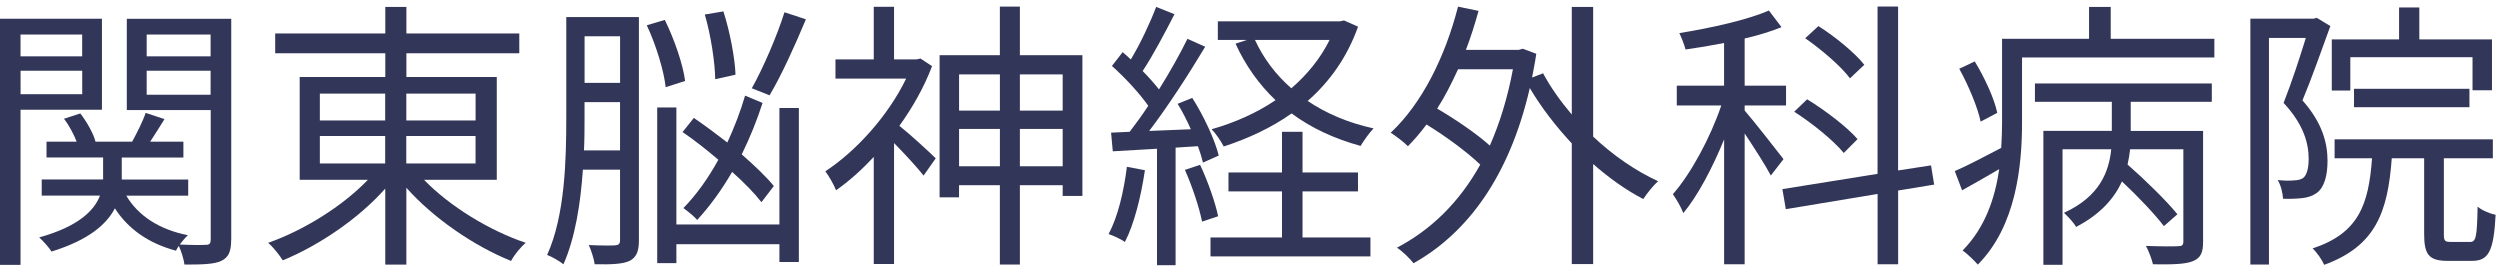
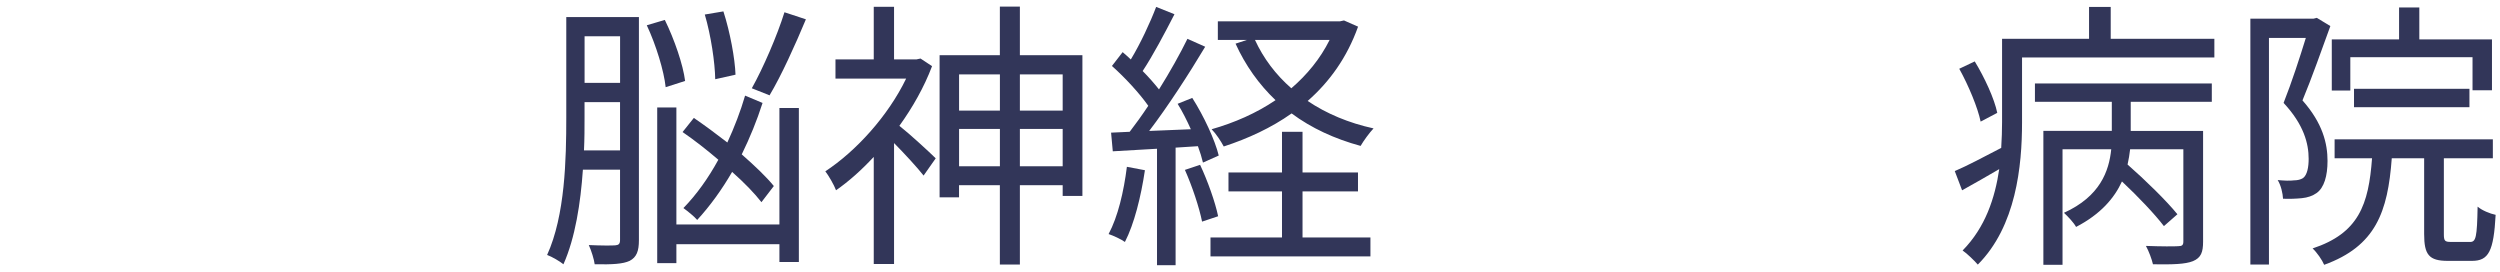
<svg xmlns="http://www.w3.org/2000/svg" width="184" height="20" viewBox="0 0 184 20" fill="none">
-   <path d="M1.511 8.076V19.493H0V1.379H7.503V8.076H1.514H1.511ZM1.511 2.544V4.144H6.048V2.544H1.511ZM6.051 6.933V5.207H1.514V6.933H6.051ZM17.014 17.642C17.014 18.475 16.848 18.932 16.288 19.2C15.771 19.451 14.878 19.472 13.575 19.472C13.533 19.099 13.346 18.496 13.161 18.099C13.078 18.224 12.995 18.349 12.953 18.451C10.921 17.911 9.41 16.83 8.455 15.331C7.854 16.495 6.548 17.66 3.793 18.514C3.606 18.221 3.192 17.743 2.883 17.475C5.804 16.663 6.944 15.477 7.36 14.397H3.07V13.211H7.589V11.59H3.424V10.426H5.641C5.432 9.885 5.081 9.22 4.709 8.742L5.911 8.348C6.408 8.993 6.884 9.847 7.03 10.429H9.725C10.076 9.784 10.514 8.933 10.719 8.309L12.108 8.766C11.757 9.327 11.382 9.93 11.052 10.429H13.498V11.593H8.961V13.214H13.852V14.4H9.294C10.166 15.877 11.719 16.895 13.831 17.311C13.643 17.478 13.417 17.746 13.23 17.997C14.102 18.039 14.908 18.039 15.158 18.018C15.428 18.018 15.509 17.914 15.509 17.624V8.1H9.333V1.382H17.02V17.645L17.014 17.642ZM10.796 2.544V4.144H15.5V2.544H10.796ZM15.5 6.974V5.207H10.796V6.974H15.5Z" fill="#323659" />
-   <path d="M31.211 13.235C33.097 15.191 36.039 16.979 38.693 17.872C38.321 18.183 37.842 18.768 37.616 19.204C34.921 18.123 31.895 16.063 29.908 13.818V19.475H28.355V13.88C26.386 16.105 23.443 18.081 20.813 19.162C20.563 18.768 20.108 18.186 19.736 17.872C22.348 16.956 25.228 15.167 27.073 13.235H22.057V5.667H28.358V3.92H20.254V2.463H28.358V0.508H29.911V2.463H38.22V3.92H29.911V5.667H36.563V13.235H31.217H31.211ZM23.541 8.867H28.349V6.891H23.541V8.867ZM23.541 12.029H28.349V10.011H23.541V12.029ZM29.905 6.891V8.867H35.004V6.891H29.905ZM35.001 10.011H29.902V12.029H35.001V10.011Z" fill="#323659" />
  <path d="M47.024 17.684C47.024 18.475 46.857 18.932 46.34 19.2C45.843 19.43 45.096 19.472 43.769 19.451C43.727 19.099 43.519 18.433 43.335 18.036C44.245 18.078 45.033 18.078 45.283 18.057C45.533 18.036 45.635 17.952 45.635 17.663V12.486H42.901C42.734 14.919 42.341 17.498 41.469 19.451C41.22 19.242 40.619 18.89 40.268 18.764C41.594 15.853 41.678 11.694 41.678 8.658V1.254H47.024V17.684ZM45.635 11.07V7.515H43.022V8.658C43.022 9.408 43.022 10.217 42.981 11.07H45.635ZM43.025 2.669V6.099H45.638V2.669H43.025ZM48.993 6.413C48.868 5.228 48.288 3.314 47.604 1.86L48.931 1.466C49.636 2.902 50.279 4.774 50.424 5.959L48.993 6.416V6.413ZM57.365 7.951H58.796V19.284H57.365V17.973H49.782V19.367H48.371V7.909H49.782V16.519H57.365V7.951ZM56.038 14.877C55.541 14.232 54.774 13.441 53.884 12.653C53.138 13.943 52.269 15.149 51.314 16.188C51.085 15.916 50.609 15.543 50.299 15.313C51.272 14.316 52.144 13.089 52.87 11.757C52.019 11.029 51.088 10.3 50.237 9.718L51.067 8.679C51.855 9.219 52.703 9.843 53.533 10.488C54.051 9.366 54.506 8.18 54.839 7.037L56.124 7.577C55.711 8.867 55.193 10.136 54.592 11.363C55.544 12.196 56.395 13.005 56.954 13.692L56.044 14.877H56.038ZM52.641 5.831C52.62 4.604 52.331 2.627 51.873 1.069L53.242 0.839C53.738 2.376 54.092 4.311 54.134 5.496L52.641 5.831ZM59.314 1.421C58.525 3.314 57.511 5.559 56.639 7.016L55.333 6.497C56.163 5.019 57.198 2.627 57.737 0.902L59.311 1.421H59.314Z" fill="#323659" />
  <path d="M68.598 4.873C68.018 6.41 67.167 7.909 66.194 9.261C66.941 9.844 68.452 11.238 68.869 11.653L67.976 12.922C67.542 12.361 66.566 11.301 65.802 10.53V19.43H64.308V11.548C63.398 12.525 62.464 13.358 61.532 14.003C61.387 13.608 60.973 12.901 60.744 12.608C63.002 11.13 65.364 8.533 66.691 5.786H61.491V4.371H64.308V0.502H65.802V4.371H67.459L67.75 4.308L68.601 4.87L68.598 4.873ZM79.665 4.064V14.421H78.213V13.629H75.063V19.472H73.59V13.629H70.585V14.525H69.154V4.064H73.59V0.487H75.063V4.064H79.662H79.665ZM70.588 5.476V8.139H73.593V5.476H70.588ZM73.593 12.235V9.488H70.588V12.235H73.593ZM75.063 5.476V8.139H78.213V5.476H75.063ZM78.213 12.235V9.488H75.063V12.235H78.213Z" fill="#323659" />
  <path d="M84.266 12.528C83.975 14.483 83.478 16.481 82.794 17.809C82.544 17.621 81.922 17.332 81.592 17.227C82.276 15.958 82.71 14.107 82.939 12.277L84.266 12.528ZM86.524 10.865V19.517H85.156V10.948C83.975 11.011 82.856 11.074 81.901 11.136L81.776 9.763L83.145 9.7C83.579 9.139 84.058 8.473 84.513 7.787C83.871 6.87 82.794 5.706 81.839 4.855L82.627 3.837C82.835 4.004 83.02 4.189 83.228 4.377C83.933 3.213 84.659 1.654 85.093 0.508L86.441 1.048C85.736 2.422 84.867 4.064 84.1 5.228C84.555 5.685 84.971 6.163 85.302 6.581C86.111 5.291 86.855 3.959 87.396 2.857L88.702 3.44C87.521 5.416 85.947 7.849 84.579 9.638L87.646 9.512C87.357 8.867 87.024 8.202 86.673 7.64L87.75 7.205C88.601 8.536 89.428 10.324 89.699 11.447L88.538 11.966C88.455 11.614 88.33 11.196 88.167 10.76L86.53 10.865H86.524ZM88.327 12.131C88.886 13.316 89.446 14.895 89.654 15.916L88.473 16.311C88.265 15.272 87.747 13.71 87.209 12.504L88.327 12.131ZM95.869 17.478H100.864V18.872H89.092V17.478H94.355V14.089H90.416V12.695H94.355V9.7H95.866V12.695H99.948V14.089H95.866V17.478H95.869ZM99.954 1.962C99.144 4.228 97.859 6.016 96.244 7.431C97.633 8.366 99.269 9.053 101.093 9.45C100.784 9.781 100.367 10.345 100.141 10.739C98.234 10.22 96.514 9.429 95.063 8.348C93.569 9.408 91.85 10.199 90.068 10.781C89.859 10.387 89.487 9.826 89.175 9.512C90.853 9.035 92.471 8.327 93.879 7.372C92.656 6.207 91.662 4.813 90.936 3.213L91.766 2.941H89.633V1.568H98.627L98.918 1.505L99.954 1.962ZM92.367 2.941C92.989 4.294 93.899 5.5 95.042 6.497C96.202 5.5 97.175 4.314 97.859 2.941H92.367Z" fill="#323659" />
-   <path d="M117.256 10.053C118.729 11.447 120.407 12.59 122.043 13.34C121.692 13.632 121.213 14.235 120.945 14.65C119.702 14.005 118.437 13.113 117.256 12.071V19.433H115.683V10.554C114.501 9.285 113.424 7.891 112.594 6.479C111.083 13.029 107.974 17.167 104.035 19.374C103.765 19.021 103.184 18.46 102.813 18.23C105.279 16.94 107.391 14.922 108.947 12.116C107.992 11.199 106.418 10.035 104.99 9.163C104.556 9.745 104.098 10.286 103.622 10.763C103.372 10.492 102.711 9.993 102.357 9.766C104.636 7.643 106.356 4.213 107.311 0.49L108.822 0.8C108.551 1.777 108.242 2.756 107.891 3.669H111.785L112.077 3.586L113.07 3.959C112.987 4.562 112.862 5.144 112.761 5.706L113.57 5.395C114.13 6.434 114.855 7.455 115.683 8.431V0.508H117.256V10.053ZM107.311 5.102C106.835 6.141 106.338 7.121 105.776 7.993C107.123 8.784 108.656 9.823 109.652 10.715C110.378 9.073 110.958 7.201 111.351 5.099H107.311V5.102Z" fill="#323659" />
-   <path d="M130.334 12.921C129.983 12.235 129.112 10.882 128.407 9.822V19.451H126.895V10.258C126.045 12.336 124.968 14.396 123.891 15.686C123.745 15.271 123.373 14.647 123.123 14.292C124.429 12.814 125.878 10.154 126.687 7.762H123.412V6.305H126.892V3.164C125.937 3.353 124.965 3.517 124.054 3.642C123.971 3.311 123.763 2.767 123.599 2.436C125.92 2.063 128.636 1.46 130.189 0.773L131.12 2C130.352 2.311 129.4 2.603 128.407 2.833V6.305H131.453V7.762H128.407V8.135C129.049 8.864 130.831 11.151 131.266 11.712L130.334 12.918V12.921ZM139.703 14.023V19.451H138.191V14.274L131.435 15.396L131.185 13.919L138.188 12.796V0.483H139.7V12.545L142.124 12.172L142.354 13.587L139.7 14.023H139.703ZM135.701 11.258C134.955 10.345 133.36 9.055 132.054 8.222L133.006 7.308C134.333 8.121 135.948 9.348 136.716 10.24L135.701 11.258ZM136.16 5.768C135.517 4.893 134.086 3.666 132.863 2.815L133.836 1.919C135.08 2.711 136.531 3.896 137.213 4.768L136.157 5.765L136.16 5.768Z" fill="#323659" />
  <path d="M162.977 2.857V4.231H148.822V9.014C148.822 12.217 148.387 16.645 145.567 19.475C145.338 19.204 144.758 18.642 144.448 18.436C146.126 16.732 146.831 14.567 147.144 12.447C146.212 12.988 145.278 13.528 144.41 14.006L143.871 12.591C144.802 12.196 146.004 11.552 147.289 10.886C147.331 10.22 147.352 9.596 147.352 8.993V2.857H153.754V0.508H155.349V2.857H162.974H162.977ZM145.775 8.951C145.567 7.933 144.883 6.288 144.201 5.061L145.341 4.52C146.067 5.706 146.793 7.285 146.998 8.306L145.775 8.951ZM149.776 6.142H162.789V7.494H156.821V9.635H162.147V17.785C162.147 18.556 162.001 18.971 161.4 19.221C160.82 19.451 159.906 19.472 158.458 19.451C158.374 19.078 158.148 18.475 157.94 18.099C159.059 18.141 160.034 18.141 160.302 18.12C160.611 18.12 160.695 18.036 160.695 17.767V10.987H156.777C156.735 11.36 156.673 11.737 156.589 12.11C157.895 13.253 159.469 14.794 160.257 15.77L159.264 16.642C158.6 15.77 157.357 14.46 156.176 13.355C155.616 14.582 154.602 15.767 152.799 16.702C152.633 16.391 152.198 15.931 151.907 15.663C154.56 14.457 155.224 12.605 155.387 10.984H151.802V19.49H150.392V9.632H155.429V7.491H149.771V6.139L149.776 6.142Z" fill="#323659" />
  <path d="M171.514 1.92C170.893 3.624 170.146 5.747 169.462 7.389C170.955 9.073 171.306 10.572 171.306 11.841C171.306 12.943 171.059 13.817 170.497 14.211C170.205 14.42 169.834 14.543 169.42 14.585C169.007 14.626 168.507 14.647 168.031 14.626C168.01 14.232 167.885 13.65 167.638 13.253C168.114 13.295 168.531 13.316 168.84 13.274C169.111 13.274 169.337 13.211 169.503 13.107C169.813 12.877 169.917 12.295 169.917 11.692C169.917 10.569 169.566 9.175 168.072 7.574C168.673 6.058 169.274 4.207 169.709 2.792H166.995V19.469H165.627V1.376H170.268L170.518 1.314L171.512 1.917L171.514 1.92ZM181.793 17.809C182.228 17.809 182.311 17.475 182.352 15.209C182.662 15.48 183.266 15.728 183.679 15.812C183.534 18.496 183.162 19.2 181.939 19.2H180.157C178.768 19.2 178.417 18.744 178.417 17.224V11.65H176.034C175.745 15.6 174.852 18.117 171.059 19.49C170.914 19.138 170.521 18.576 170.208 18.284C173.606 17.161 174.332 15.059 174.582 11.65H171.827V10.255H183.474V11.65H179.868V17.224C179.868 17.723 179.931 17.806 180.386 17.806H181.796L181.793 17.809ZM172.987 6.664H171.619V2.899H176.572V0.549H178.062V2.899H183.409V6.643H181.978V4.21H172.984V6.664H172.987ZM173.255 7.888V6.535H181.751V7.888H173.255Z" fill="#323659" />
</svg>